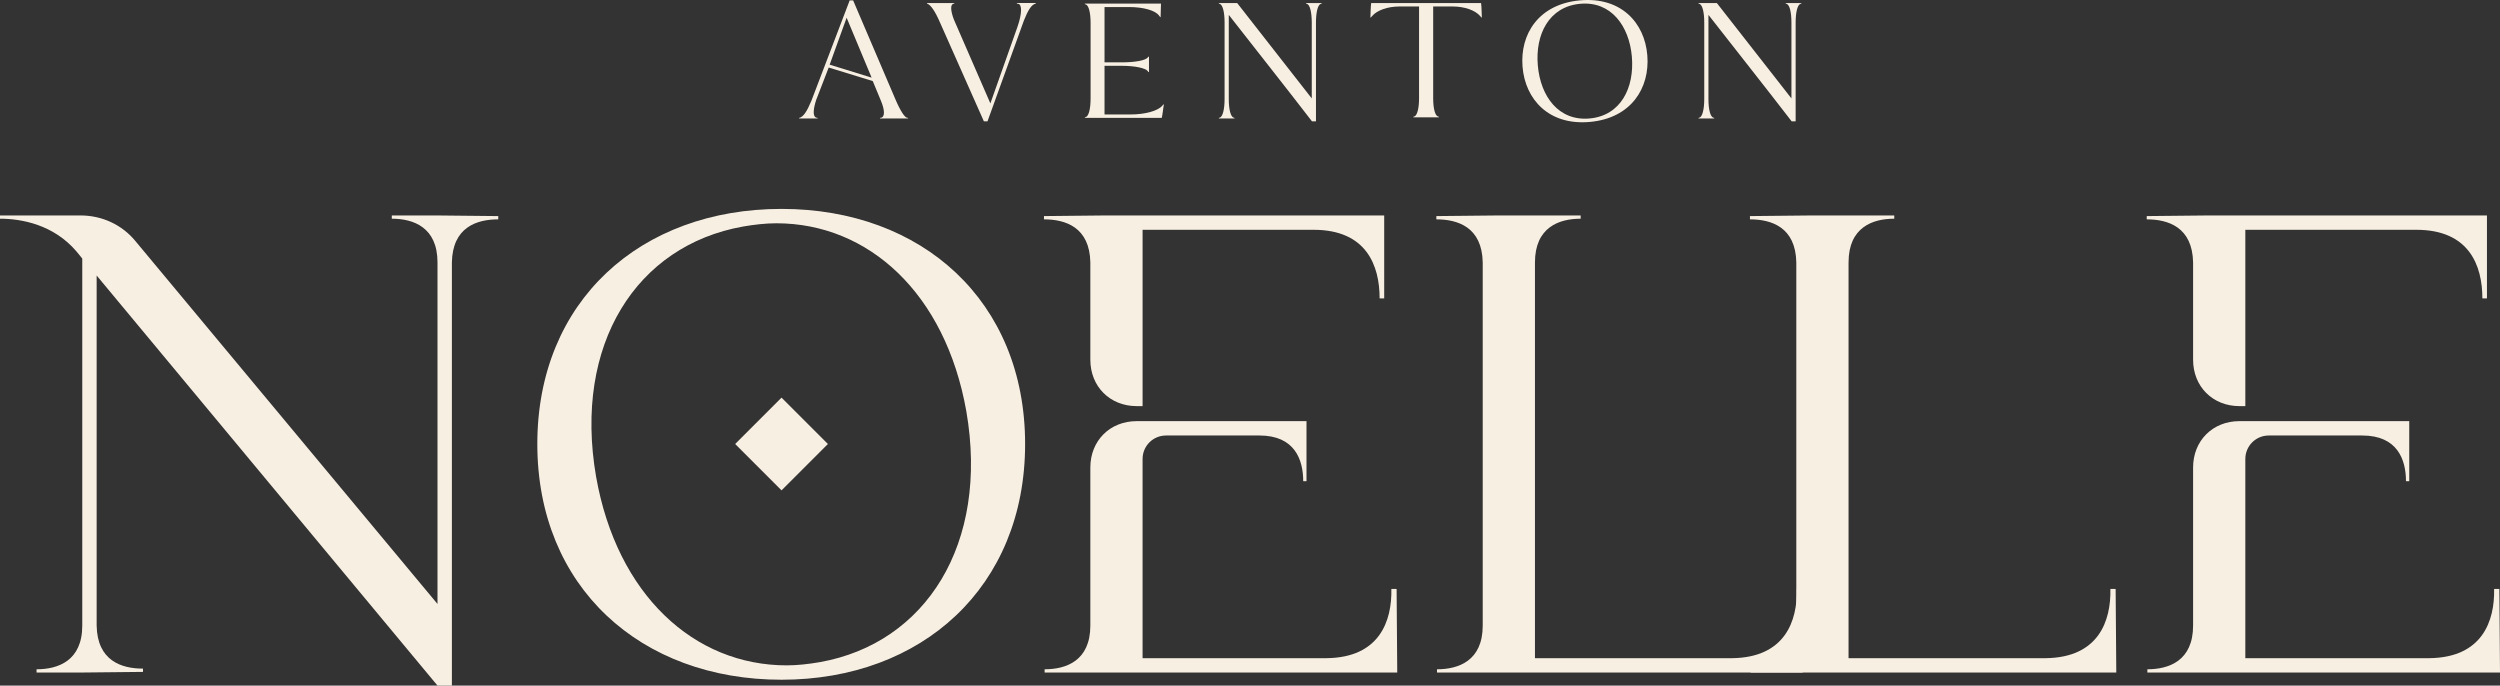
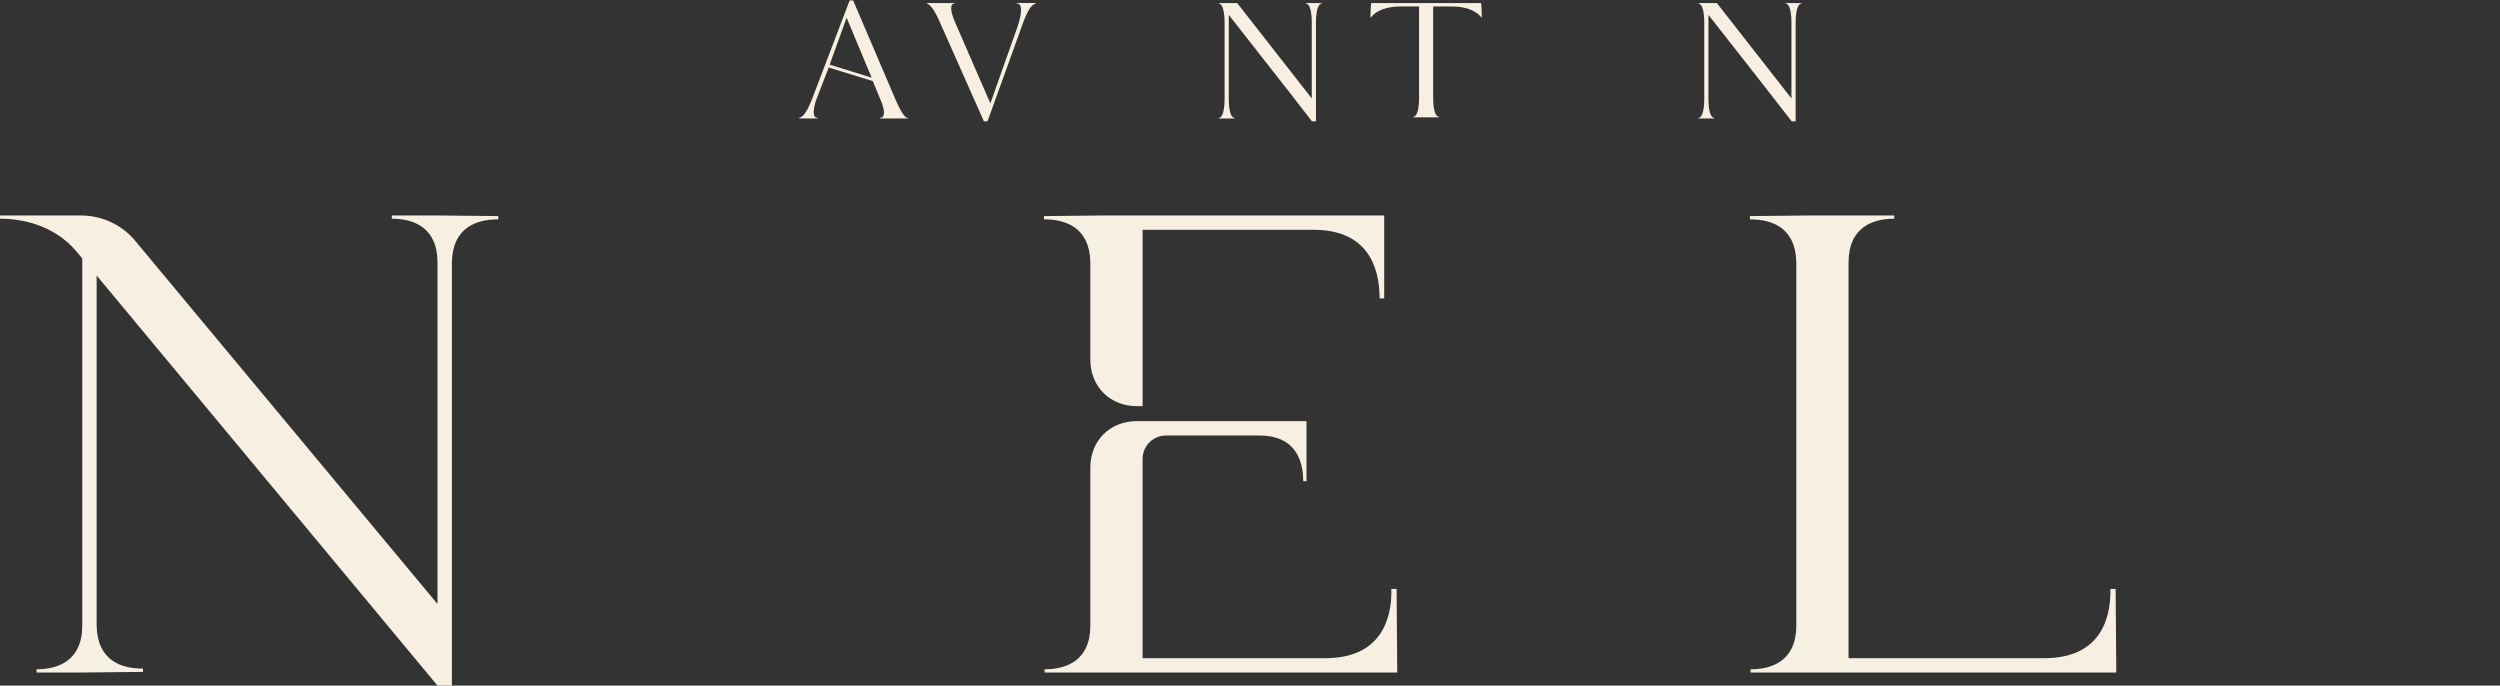
<svg xmlns="http://www.w3.org/2000/svg" id="a" viewBox="0 0 2945.854 807.881">
  <rect x="0" y="0" width="2945.854" height="807.881" fill="#333333" stroke="none" />
  <defs>
    <style>.b{fill:#f8efe3;}</style>
  </defs>
  <path class="b" d="M941.652,138.917c4.949-.894,9.44-8.088,14.388-20.012L1001.233.439h4.034l49.684,116.22c6.3,14.845,11.248,21.582,13.713,22.04l1.351.219v.676h-33.05v-.676l1.351-.219c4.273-.894,4.491-8.546-.219-19.794l-9.678-23.371-51.929-15.958-14.845,38.435c-3.816,11.924-3.816,19.794.457,20.688l1.351.219v.676h-21.801v-.676ZM997.616,20.889l-19.993,55.308,49.445,15.283-29.452-70.59Z" />
  <path class="b" d="M1107.635,26.513c-5.624-13.037-11.01-21.125-15.283-22.258v-.676h32.135v.676l-1.113.219c-3.597.914-3.378,8.108.676,18.661l42.947,98.711,31.917-90.166c5.386-15.501,5.624-26.293.894-27.207l-1.57-.219v-.676h22.258v.676c-4.949.894-9.221,7.87-13.931,19.794l-42.947,118.922h-4.273l-51.711-116.458Z" />
-   <path class="b" d="M1278.348,138.241l.894-.219c3.597-.894,5.843-9.659,5.843-21.801V26.97c0-12.143-2.246-20.907-5.843-21.821l-.894-.219v-.676h89.689c0,4.949-.437,11.01-.437,15.958h-.457l-1.351-1.789c-4.273-6.081-18.423-10.116-35.295-10.116h-28.995v65.185h20.012c15.958,0,28.32-2.246,31.022-5.843l.676-.894h.676v18.204h-.676l-.676-1.113c-2.703-3.597-15.064-6.3-31.022-6.3h-20.012v57.335h30.804c16.853,0,31.698-4.054,37.084-10.116l1.57-1.808h.457c-.894,4.949-1.351,11.248-2.464,15.958h-90.603v-.676Z" />
  <path class="b" d="M1447.908,17.53v99.129c0,12.381,2.266,21.145,5.863,22.04l.894.219v.676h-18.442v-.676l.894-.219c3.597-.894,5.863-9.659,5.863-22.04V26.513c0-12.361-2.266-21.125-5.863-22.04l-.894-.219v-.676h21.582l87.9,112.404V26.513c0-12.361-2.246-21.125-5.843-22.04l-.894-.219v-.676h18.442v.676l-.914.219c-3.597.914-5.843,9.678-5.843,22.04v116.458h-4.71c-32.374-42.052-65.423-83.627-98.036-125.441Z" />
  <path class="b" d="M1665.402,137.565l.894-.219c3.597-.894,5.843-9.44,5.843-21.582V7.633h-22.934c-14.17,0-26.531,4.491-32.374,11.229l-1.57,1.808h-.457c.238-5.167.238-11.924.914-17.091h129.495c.656,5.167.656,11.924.894,17.091h-.457l-1.57-1.808c-5.843-6.737-18.204-11.229-32.374-11.229h-22.934v108.131c0,12.143,2.246,20.688,5.843,21.582l.894.219v.676h-30.108v-.676Z" />
-   <path class="b" d="M1794.083,78.681c-3.16-38.674,19.098-73.75,67.43-78.242,48.332-4.491,76.453,26.074,79.593,64.748,3.14,38.674-19.118,73.969-67.45,78.46-48.332,4.491-76.433-26.312-79.573-64.966ZM1922.902,66.757c-3.16-36.19-24.504-65.642-60.932-62.283-36.865,3.378-53.062,36.209-49.902,72.618,3.14,36.428,24.504,65.88,61.151,62.502,36.627-3.359,52.824-36.19,49.684-72.836Z" />
  <path class="b" d="M2013.128,17.53v99.129c0,12.381,2.266,21.145,5.863,22.04l.894.219v.676h-18.442v-.676l.894-.219c3.597-.894,5.863-9.659,5.863-22.04V26.513c0-12.361-2.266-21.125-5.863-22.04l-.894-.219v-.676h21.582l87.9,112.404V26.513c0-12.361-2.246-21.125-5.843-22.04l-.894-.219v-.676h18.442v.676l-.914.219c-3.597.914-5.843,9.678-5.843,22.04v116.458h-4.71c-32.374-42.052-65.423-83.627-98.036-125.441Z" />
  <path class="b" d="M461.679,257.705v-3.845h51.552l73.87.765v3.845c-25.398,0-53.857,9.241-54.632,50.786v498.624h-16.932L113.875,324.649v412.433c.775,41.555,29.234,50.786,54.632,50.786v3.855l-73.87.765h-51.552v-3.845c25.398,0,53.857-10.006,53.857-51.562v-432.436l-6.916-8.466c-26.928-31.549-64.648-38.475-90.027-38.475v-3.845h94.637c25.398,0,49.246,10.771,65.403,30.774l355.496,427.06v-402.437c0-41.545-28.459-51.552-53.857-51.552Z" />
-   <path class="b" d="M633.147,523.174c0-168.517,121.566-277.016,287.767-277.016,165.446,0,287.012,108.499,287.012,277.016s-121.566,277.781-287.012,277.781c-166.201,0-287.767-109.264-287.767-277.781ZM927.075,784.023c12.322,0,26.173-1.54,39.25-3.845,124.646-22.318,199.291-139.273,172.362-295.478-24.623-139.273-115.425-221.608-223.914-221.608-12.322,0-26.173,1.54-39.25,3.845-125.421,22.318-200.066,138.508-173.137,294.713,24.623,139.273,115.425,222.374,224.689,222.374ZM920.914,468.542l54.632,54.632-54.632,54.632-54.632-54.632,54.632-54.632Z" />
  <path class="b" d="M1230.165,254.625l73.87-.765h327.017v97.718h-5.386c0-38.475-15.382-80.795-77.725-80.795h-201.596v207.767h-6.916c-31.559,0-54.632-23.093-54.632-54.642v-114.65c-.775-41.545-29.254-50.786-54.632-50.786v-3.845ZM1230.92,788.643c25.398,0,53.877-10.006,53.877-51.562v-186.204c0-31.549,23.073-54.632,54.632-54.632h200.066v70.789h-3.855c0-25.398-9.996-53.867-51.552-53.867h-110.039c-15.382,0-27.703,12.312-27.703,27.703v234.685h216.998c62.323-.765,76.95-43.861,76.175-81.561h6.161l.755,98.493h-415.513v-3.845Z" />
-   <path class="b" d="M1693.275,788.643c25.398,0,53.877-10.006,53.877-51.562v-427.825c-.775-41.545-29.254-50.786-54.632-50.786v-3.845l73.87-.765h96.168v3.845c-25.378,0-53.857,10.006-53.857,51.552v466.3h232.38c62.323-.765,76.95-43.861,76.175-81.561h6.161l.775,98.493h-430.915v-3.845Z" />
  <path class="b" d="M2062.791,788.643c25.398,0,53.877-10.006,53.877-51.562v-427.825c-.775-41.545-29.254-50.786-54.632-50.786v-3.845l73.87-.765h96.168v3.845c-25.378,0-53.857,10.006-53.857,51.552v466.3h232.38c62.323-.765,76.95-43.861,76.175-81.561h6.161l.775,98.493h-430.915v-3.845Z" />
-   <path class="b" d="M2529.585,254.625l73.87-.765h327.017v97.718h-5.386c0-38.475-15.382-80.795-77.725-80.795h-201.596v207.767h-6.916c-31.559,0-54.632-23.093-54.632-54.642v-114.65c-.775-41.545-29.254-50.786-54.632-50.786v-3.845ZM2530.34,788.643c25.398,0,53.877-10.006,53.877-51.562v-186.204c0-31.549,23.073-54.632,54.632-54.632h200.066v70.789h-3.855c0-25.398-9.996-53.867-51.552-53.867h-110.039c-15.382,0-27.703,12.312-27.703,27.703v234.685h216.998c62.323-.765,76.95-43.861,76.175-81.561h6.161l.755,98.493h-415.513v-3.845Z" />
</svg>